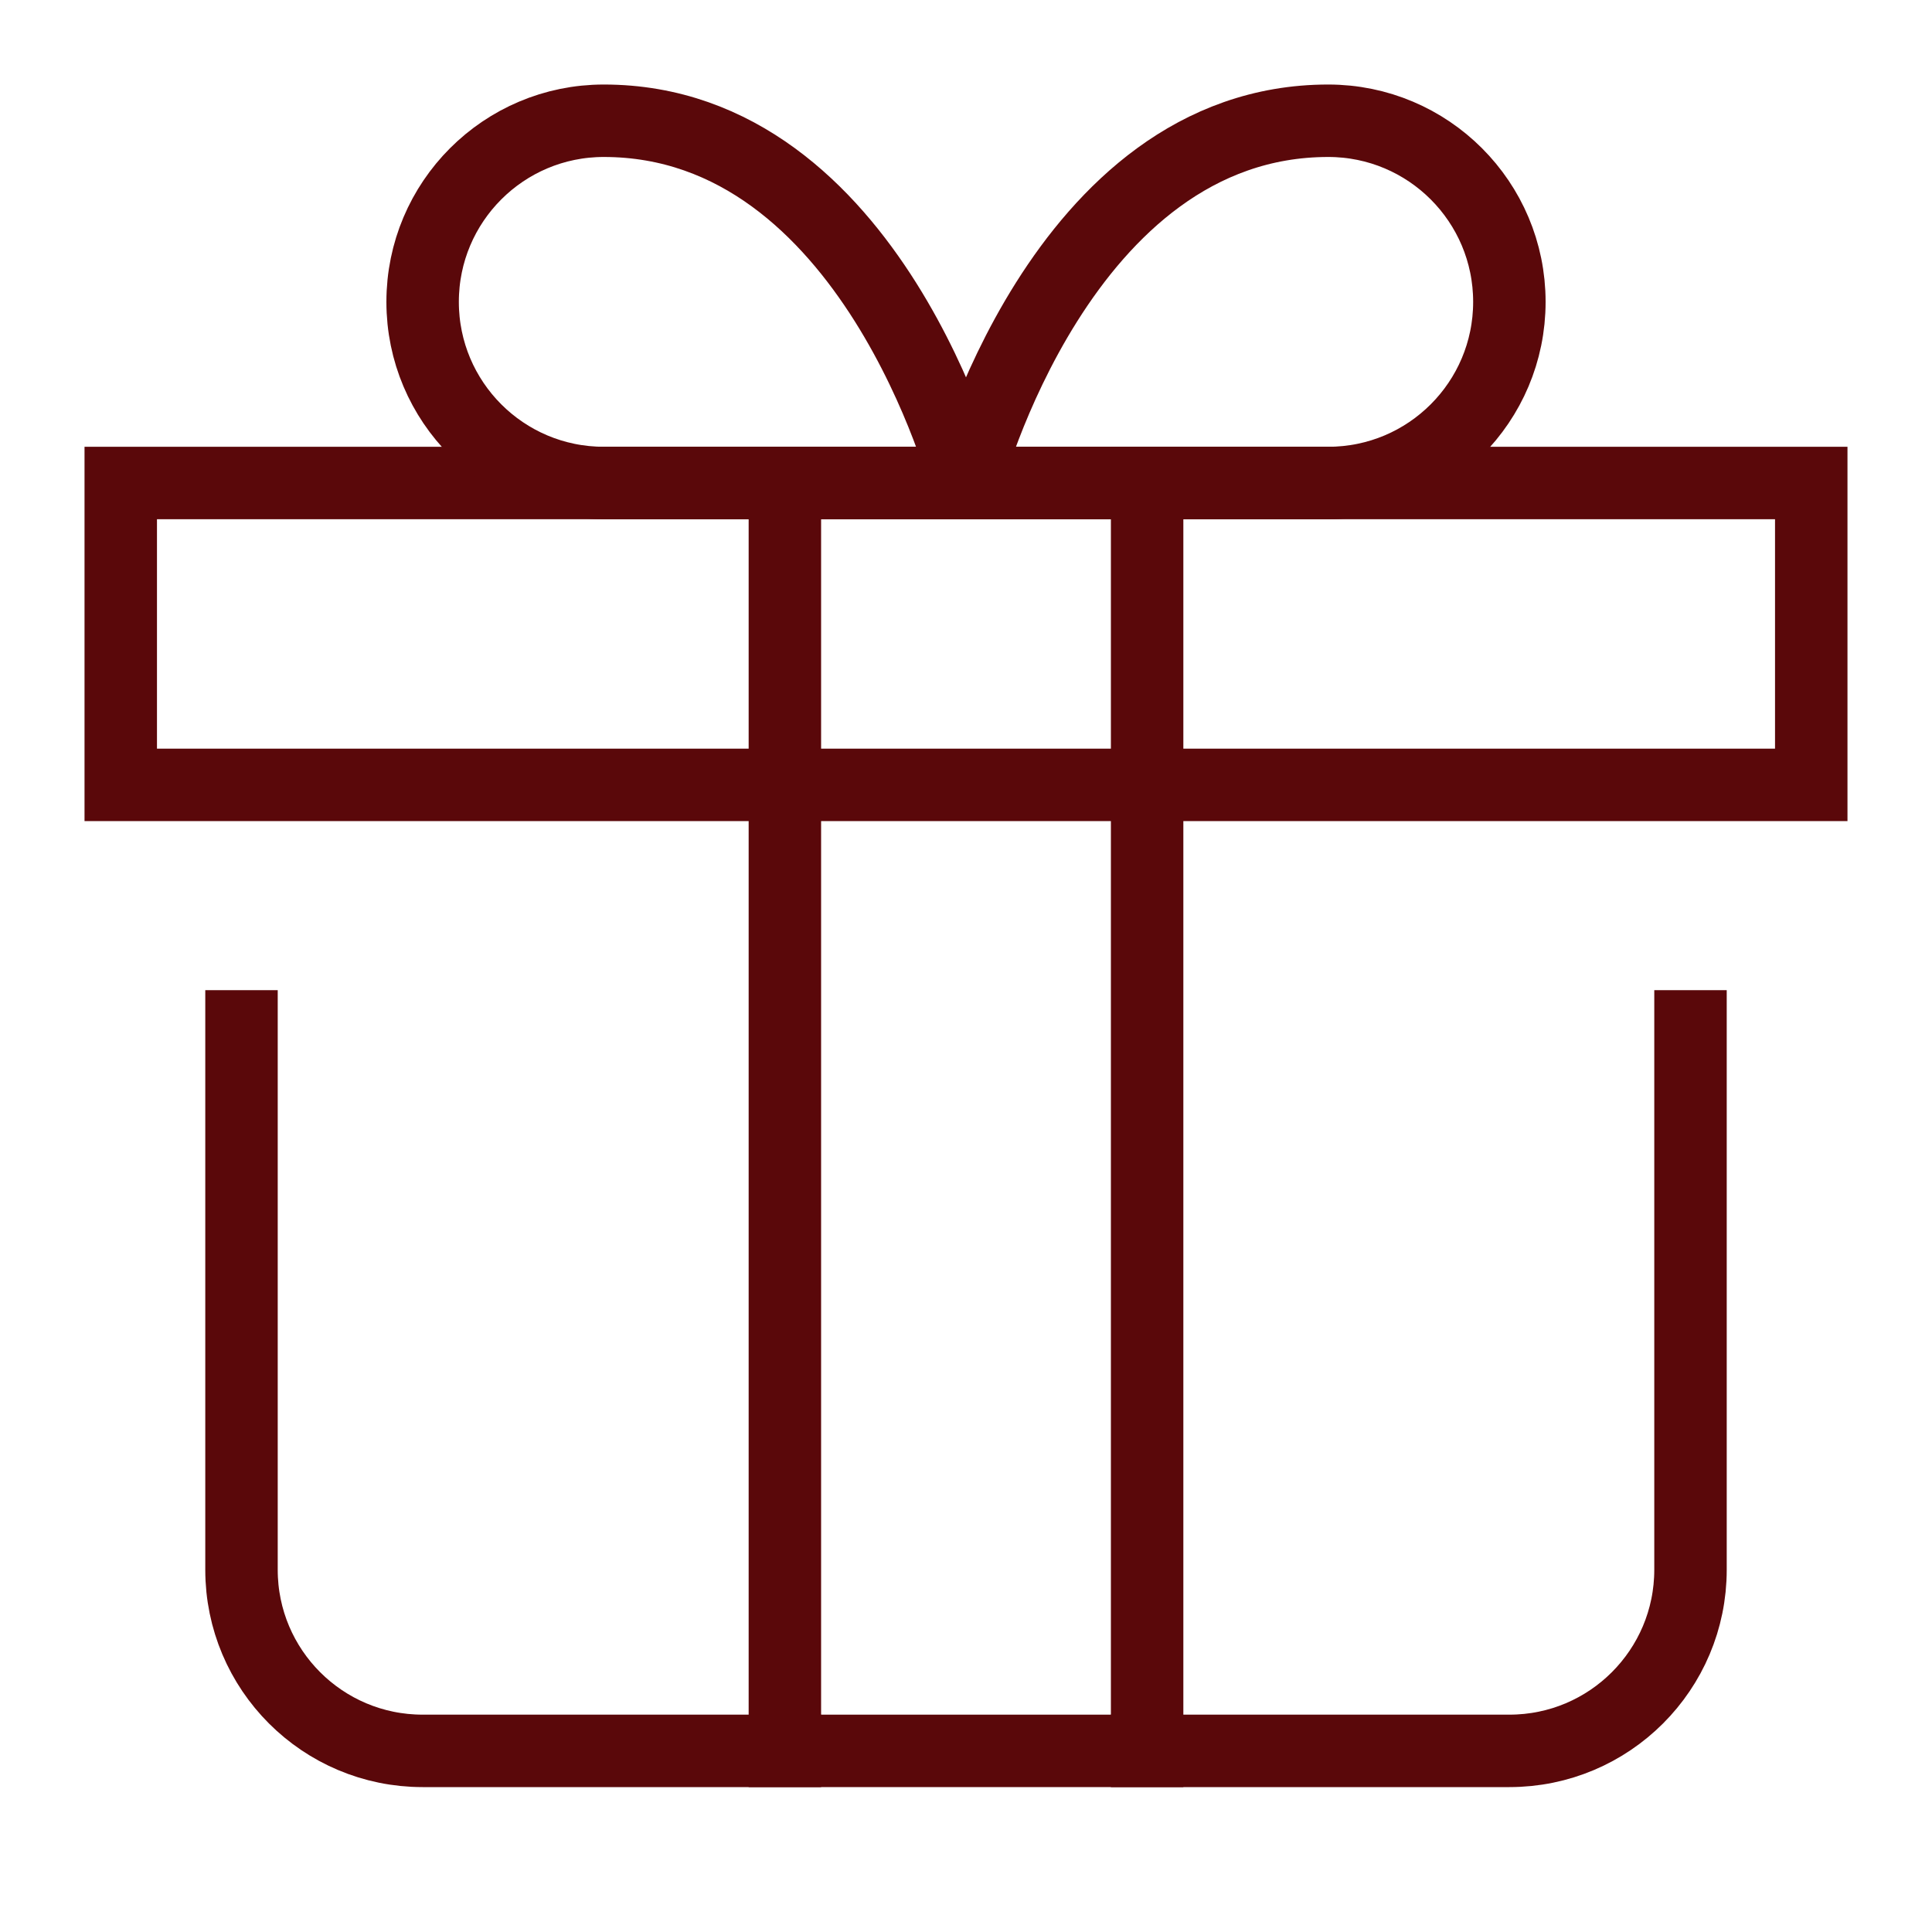
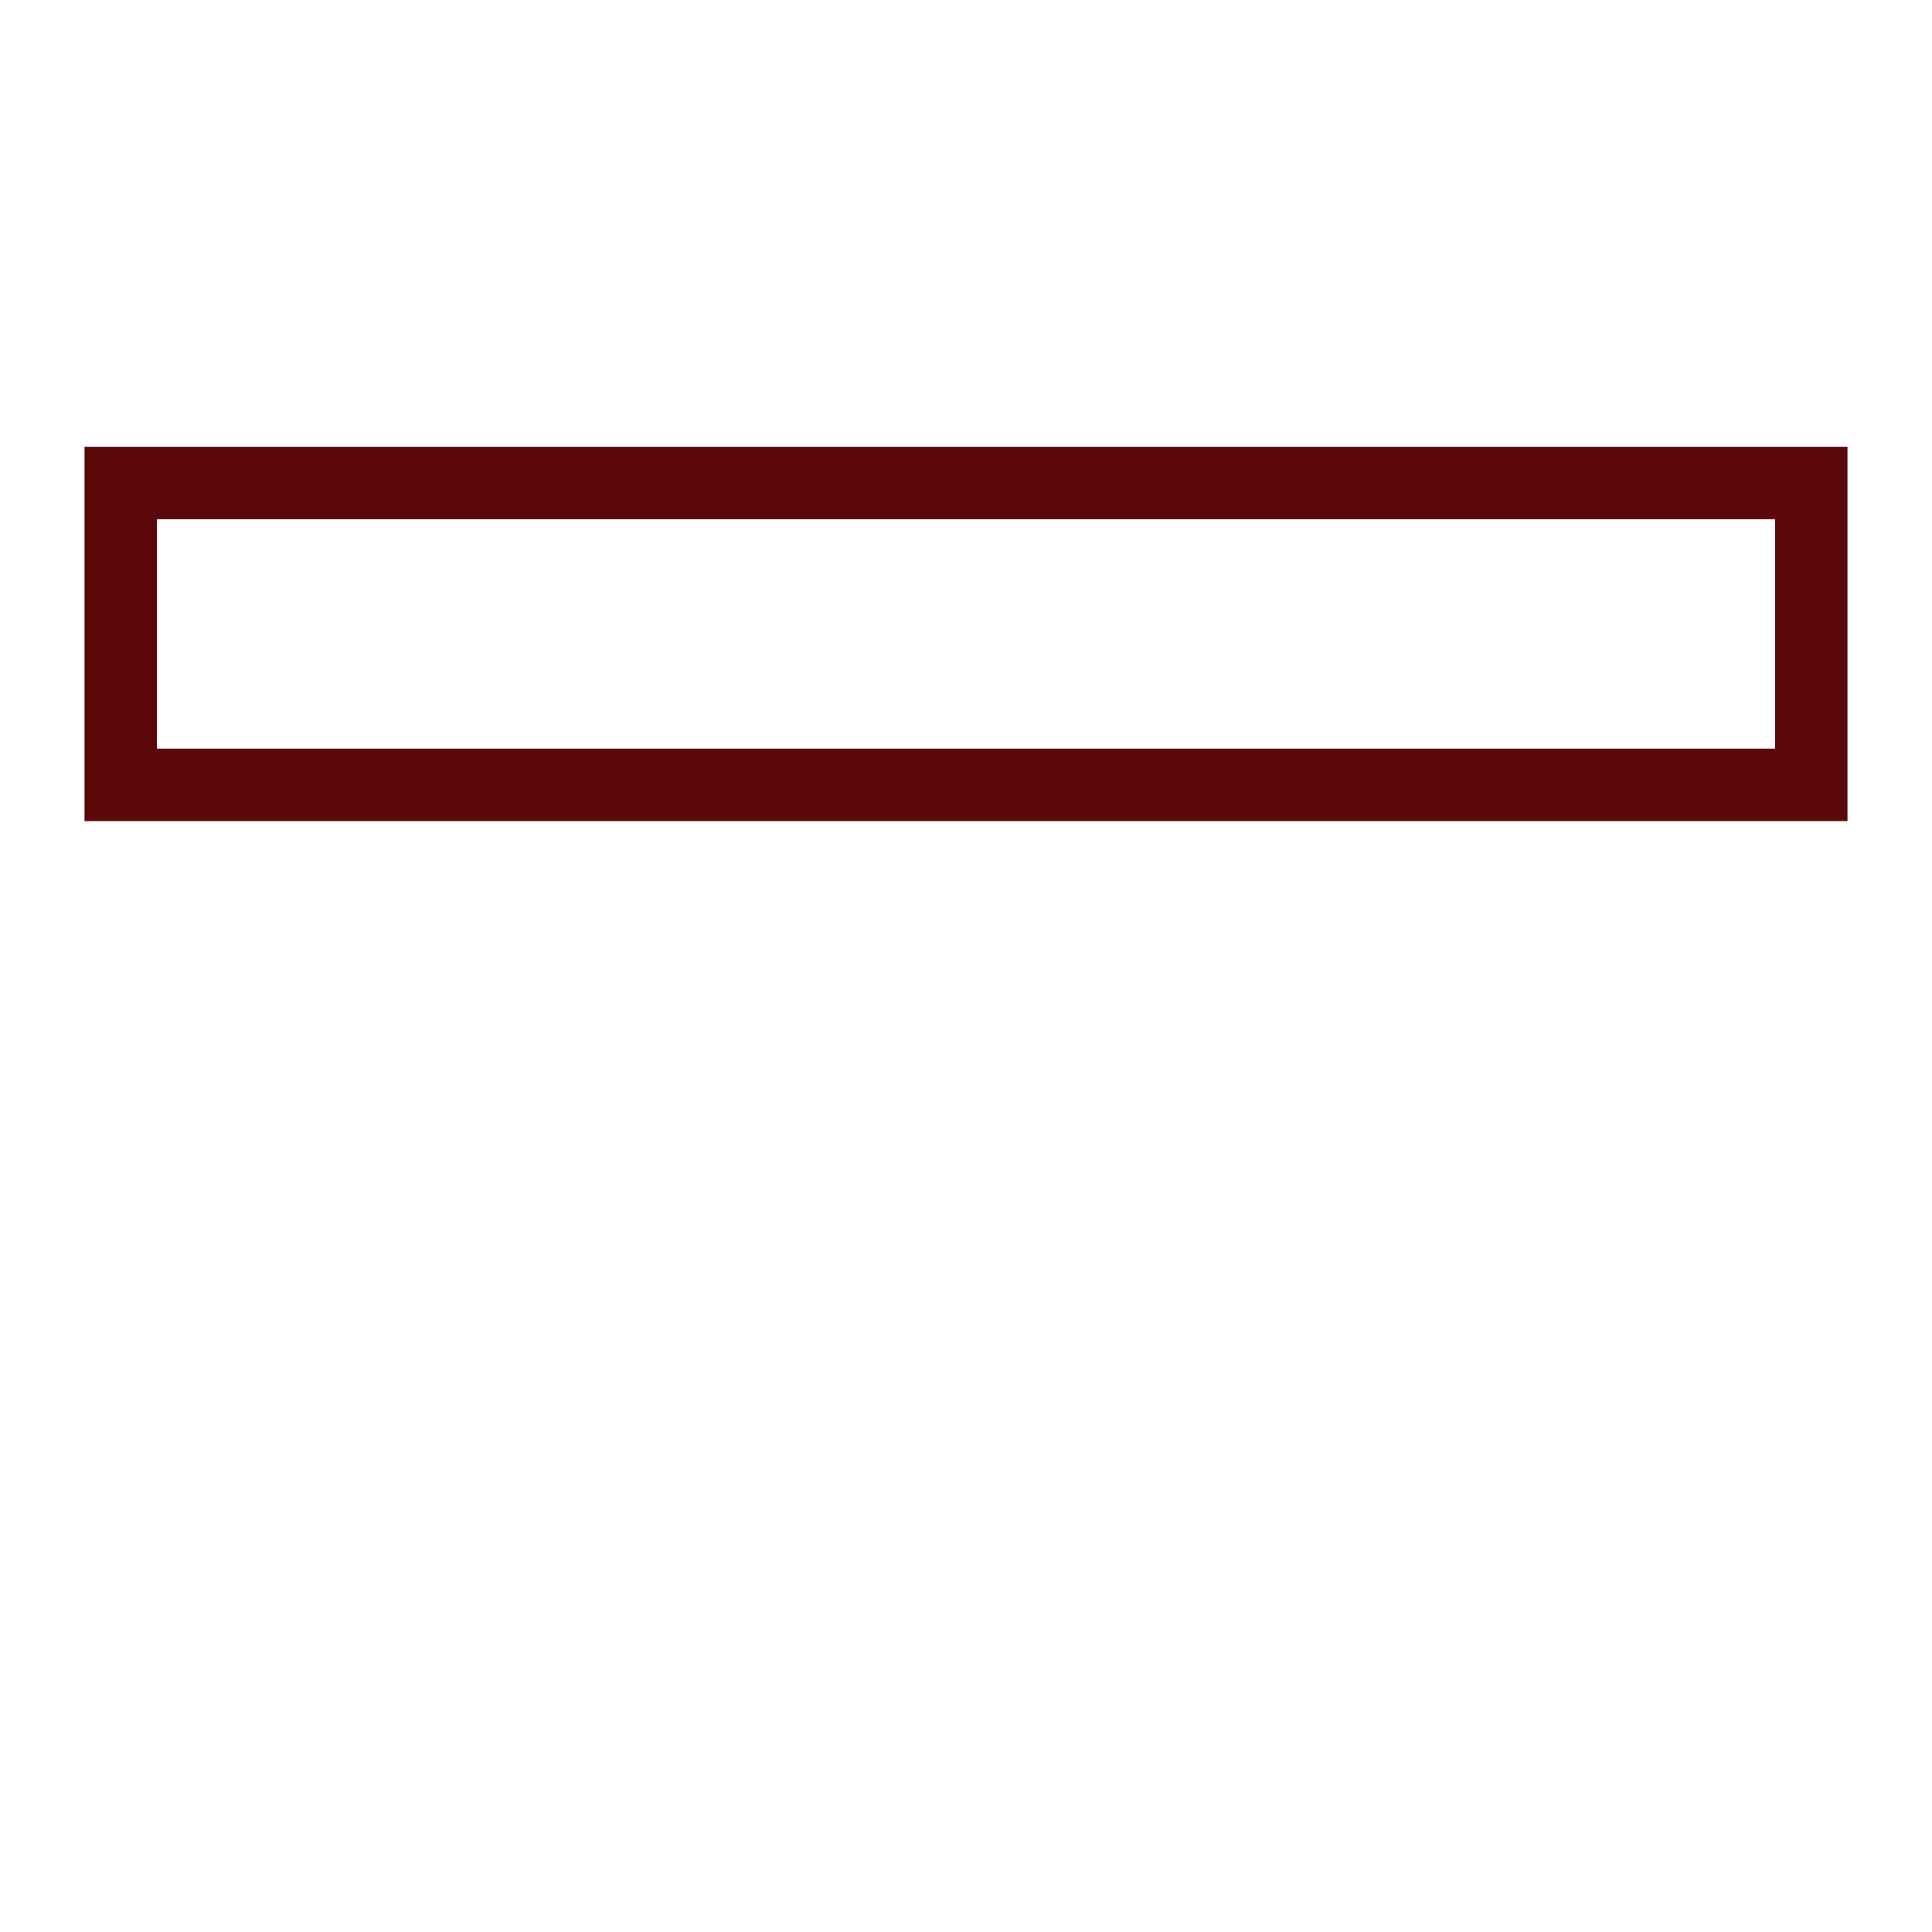
<svg xmlns="http://www.w3.org/2000/svg" viewBox="0 0 32 32" width="32" height="32">
  <title>32 present 3</title>
  <g class="nc-icon-wrapper" stroke-linecap="butt" fill="#5a080a" stroke-linejoin="miter">
-     <path stroke-width="1.2" stroke-miterlimit="10" stroke-linecap="square" stroke="#5a080a" fill="none" d="m13,29h-6c-1.657,0-3-1.343-3-3v-9" />
-     <path stroke-width="1.2" stroke-miterlimit="10" stroke-linecap="square" stroke="#5a080a" fill="none" d="m28,17v9c0,1.657-1.343,3-3,3h-6" />
    <rect stroke-width="1.2" stroke-miterlimit="10" stroke-linecap="square" stroke="#5a080a" fill="none" height="5" width="28" y="8" x="2" />
-     <path data-color="color-2" stroke-width="1.2" stroke-miterlimit="10" stroke-linecap="square" stroke="#5a080a" fill="none" d="m7,5c0-1.657,1.343-3,3-3,4.438,0,6,6,6,6h-6c-1.657,0-3-1.343-3-3Z" />
-     <path data-color="color-2" stroke-width="1.2" stroke-miterlimit="10" stroke-linecap="square" stroke="#5a080a" fill="none" d="m25,5c0-1.657-1.343-3-3-3-4.438,0-6,6-6,6h6c1.657,0,3-1.343,3-3Z" />
-     <polyline data-color="color-2" stroke-width="1.2" stroke-miterlimit="10" stroke-linecap="square" stroke="#5a080a" fill="none" points="19 8 19 29 13 29 13 8" />
  </g>
</svg>